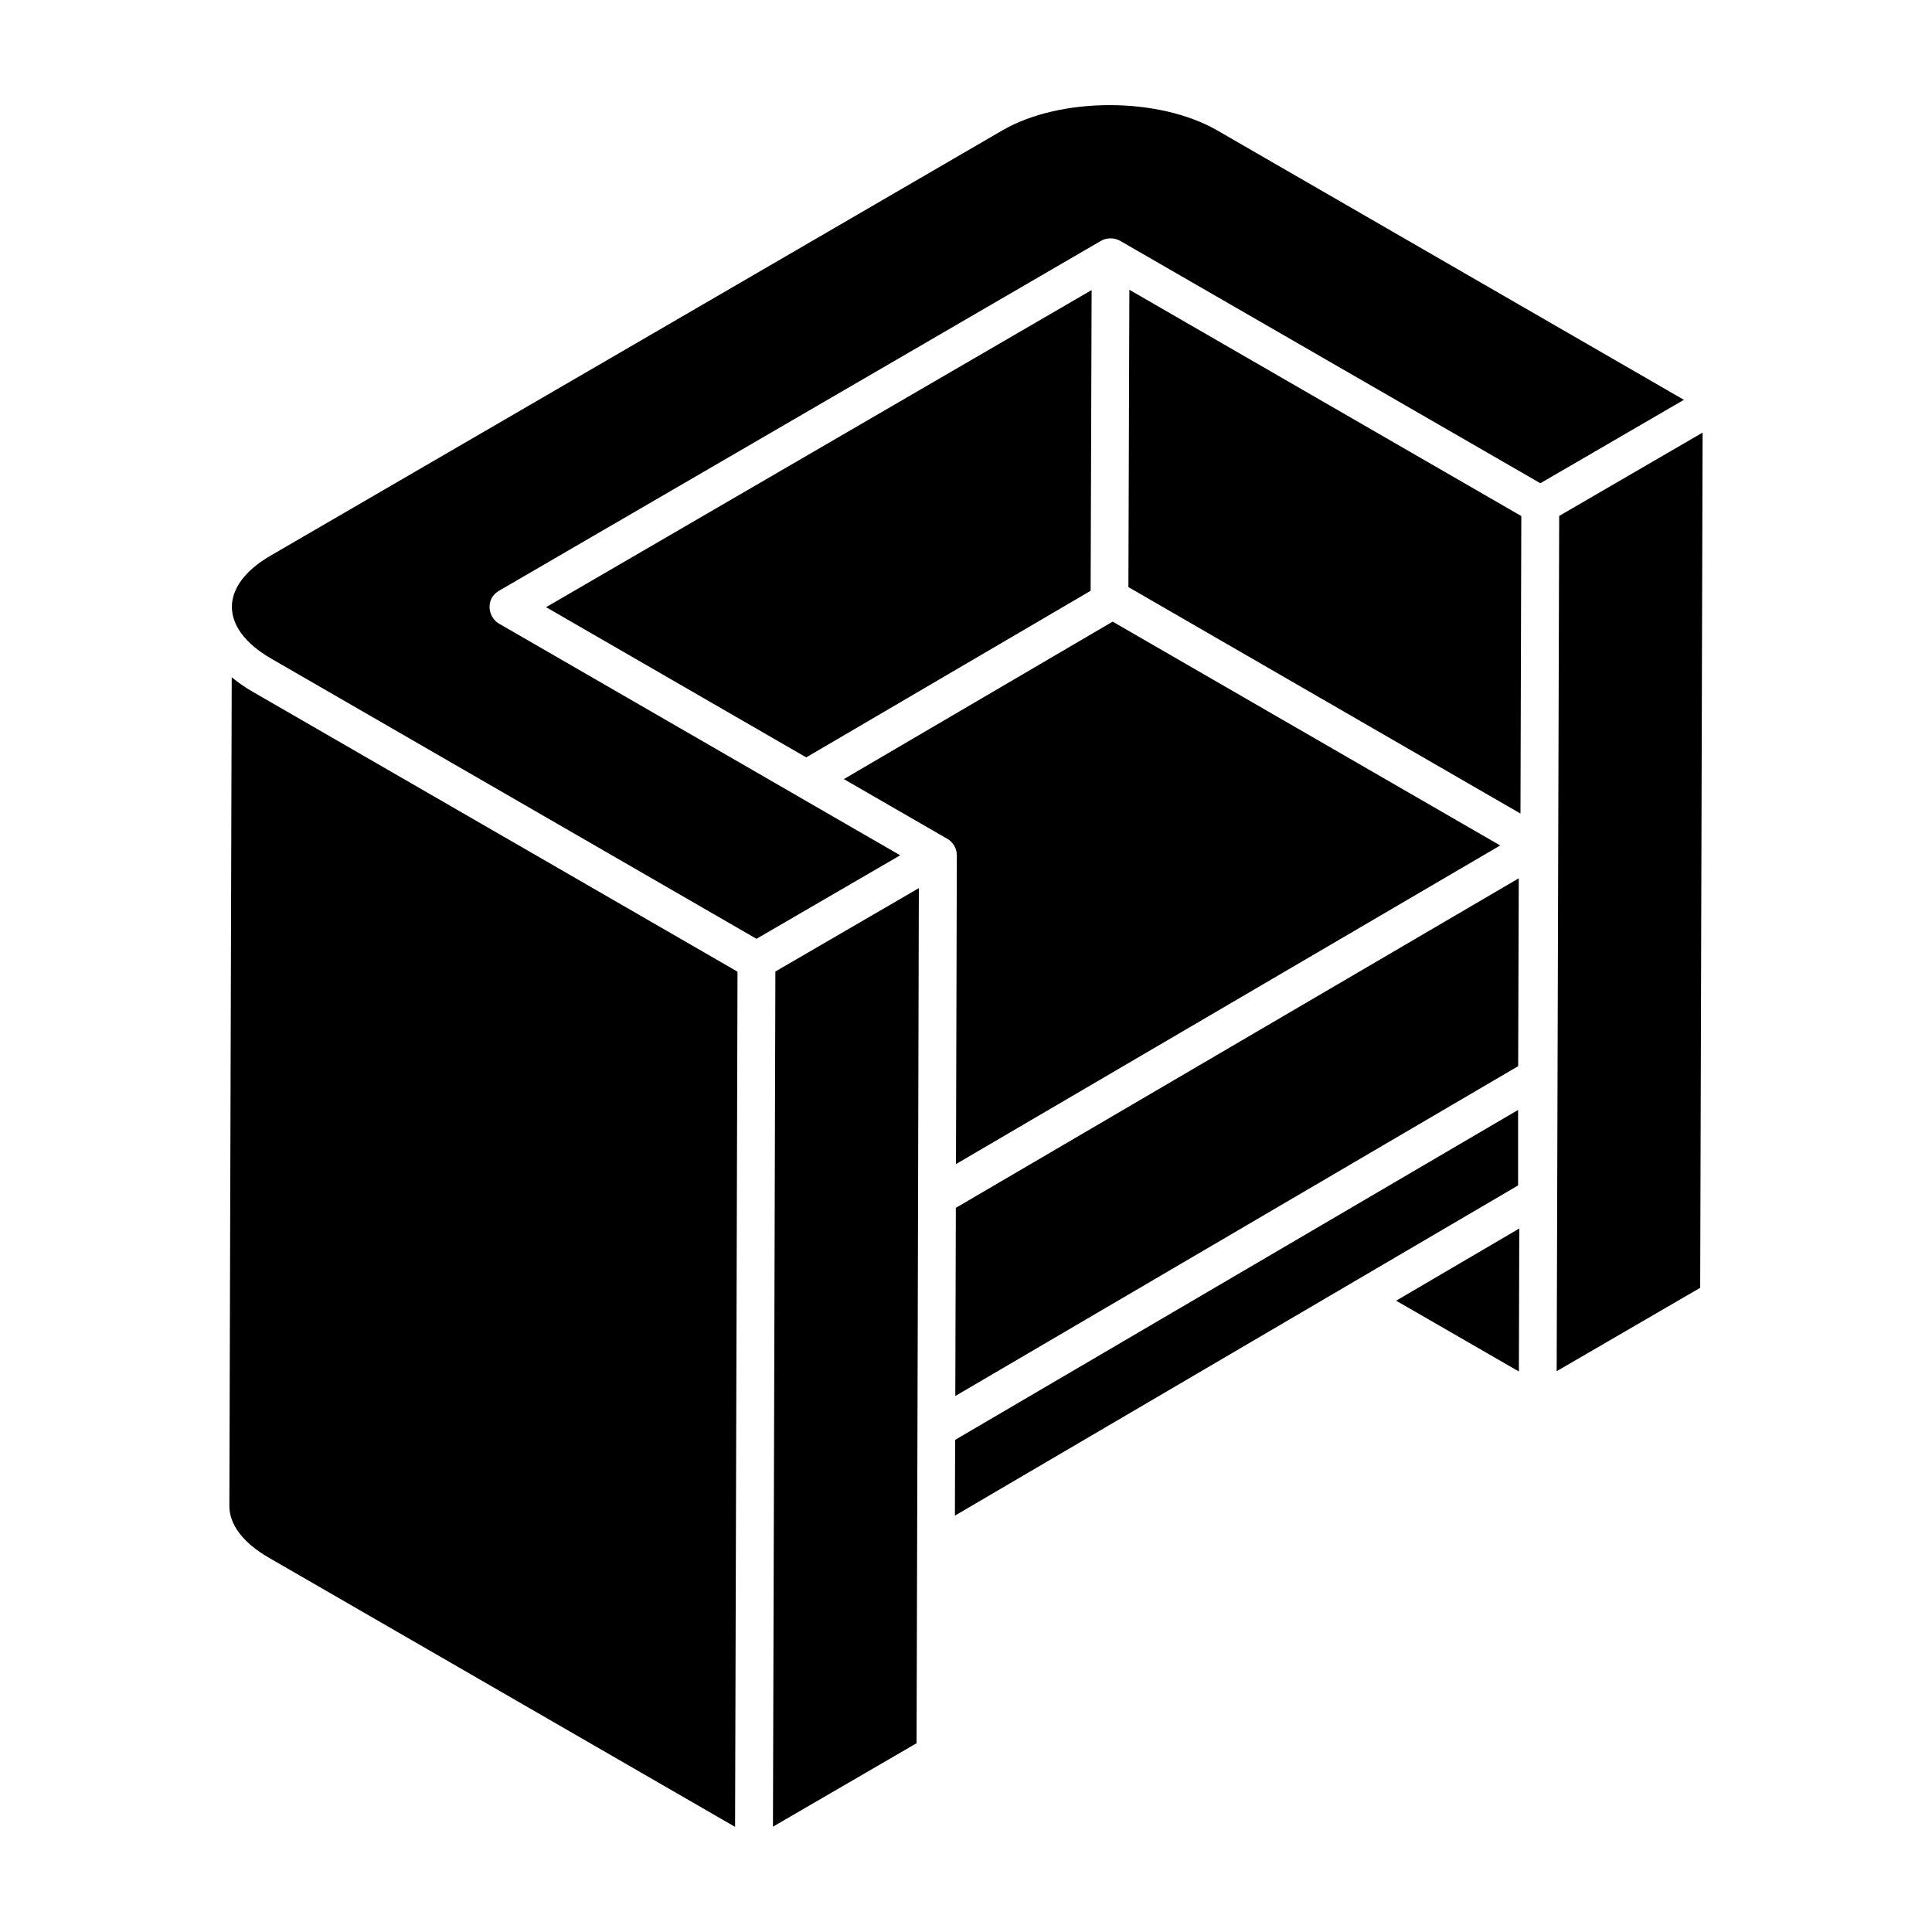
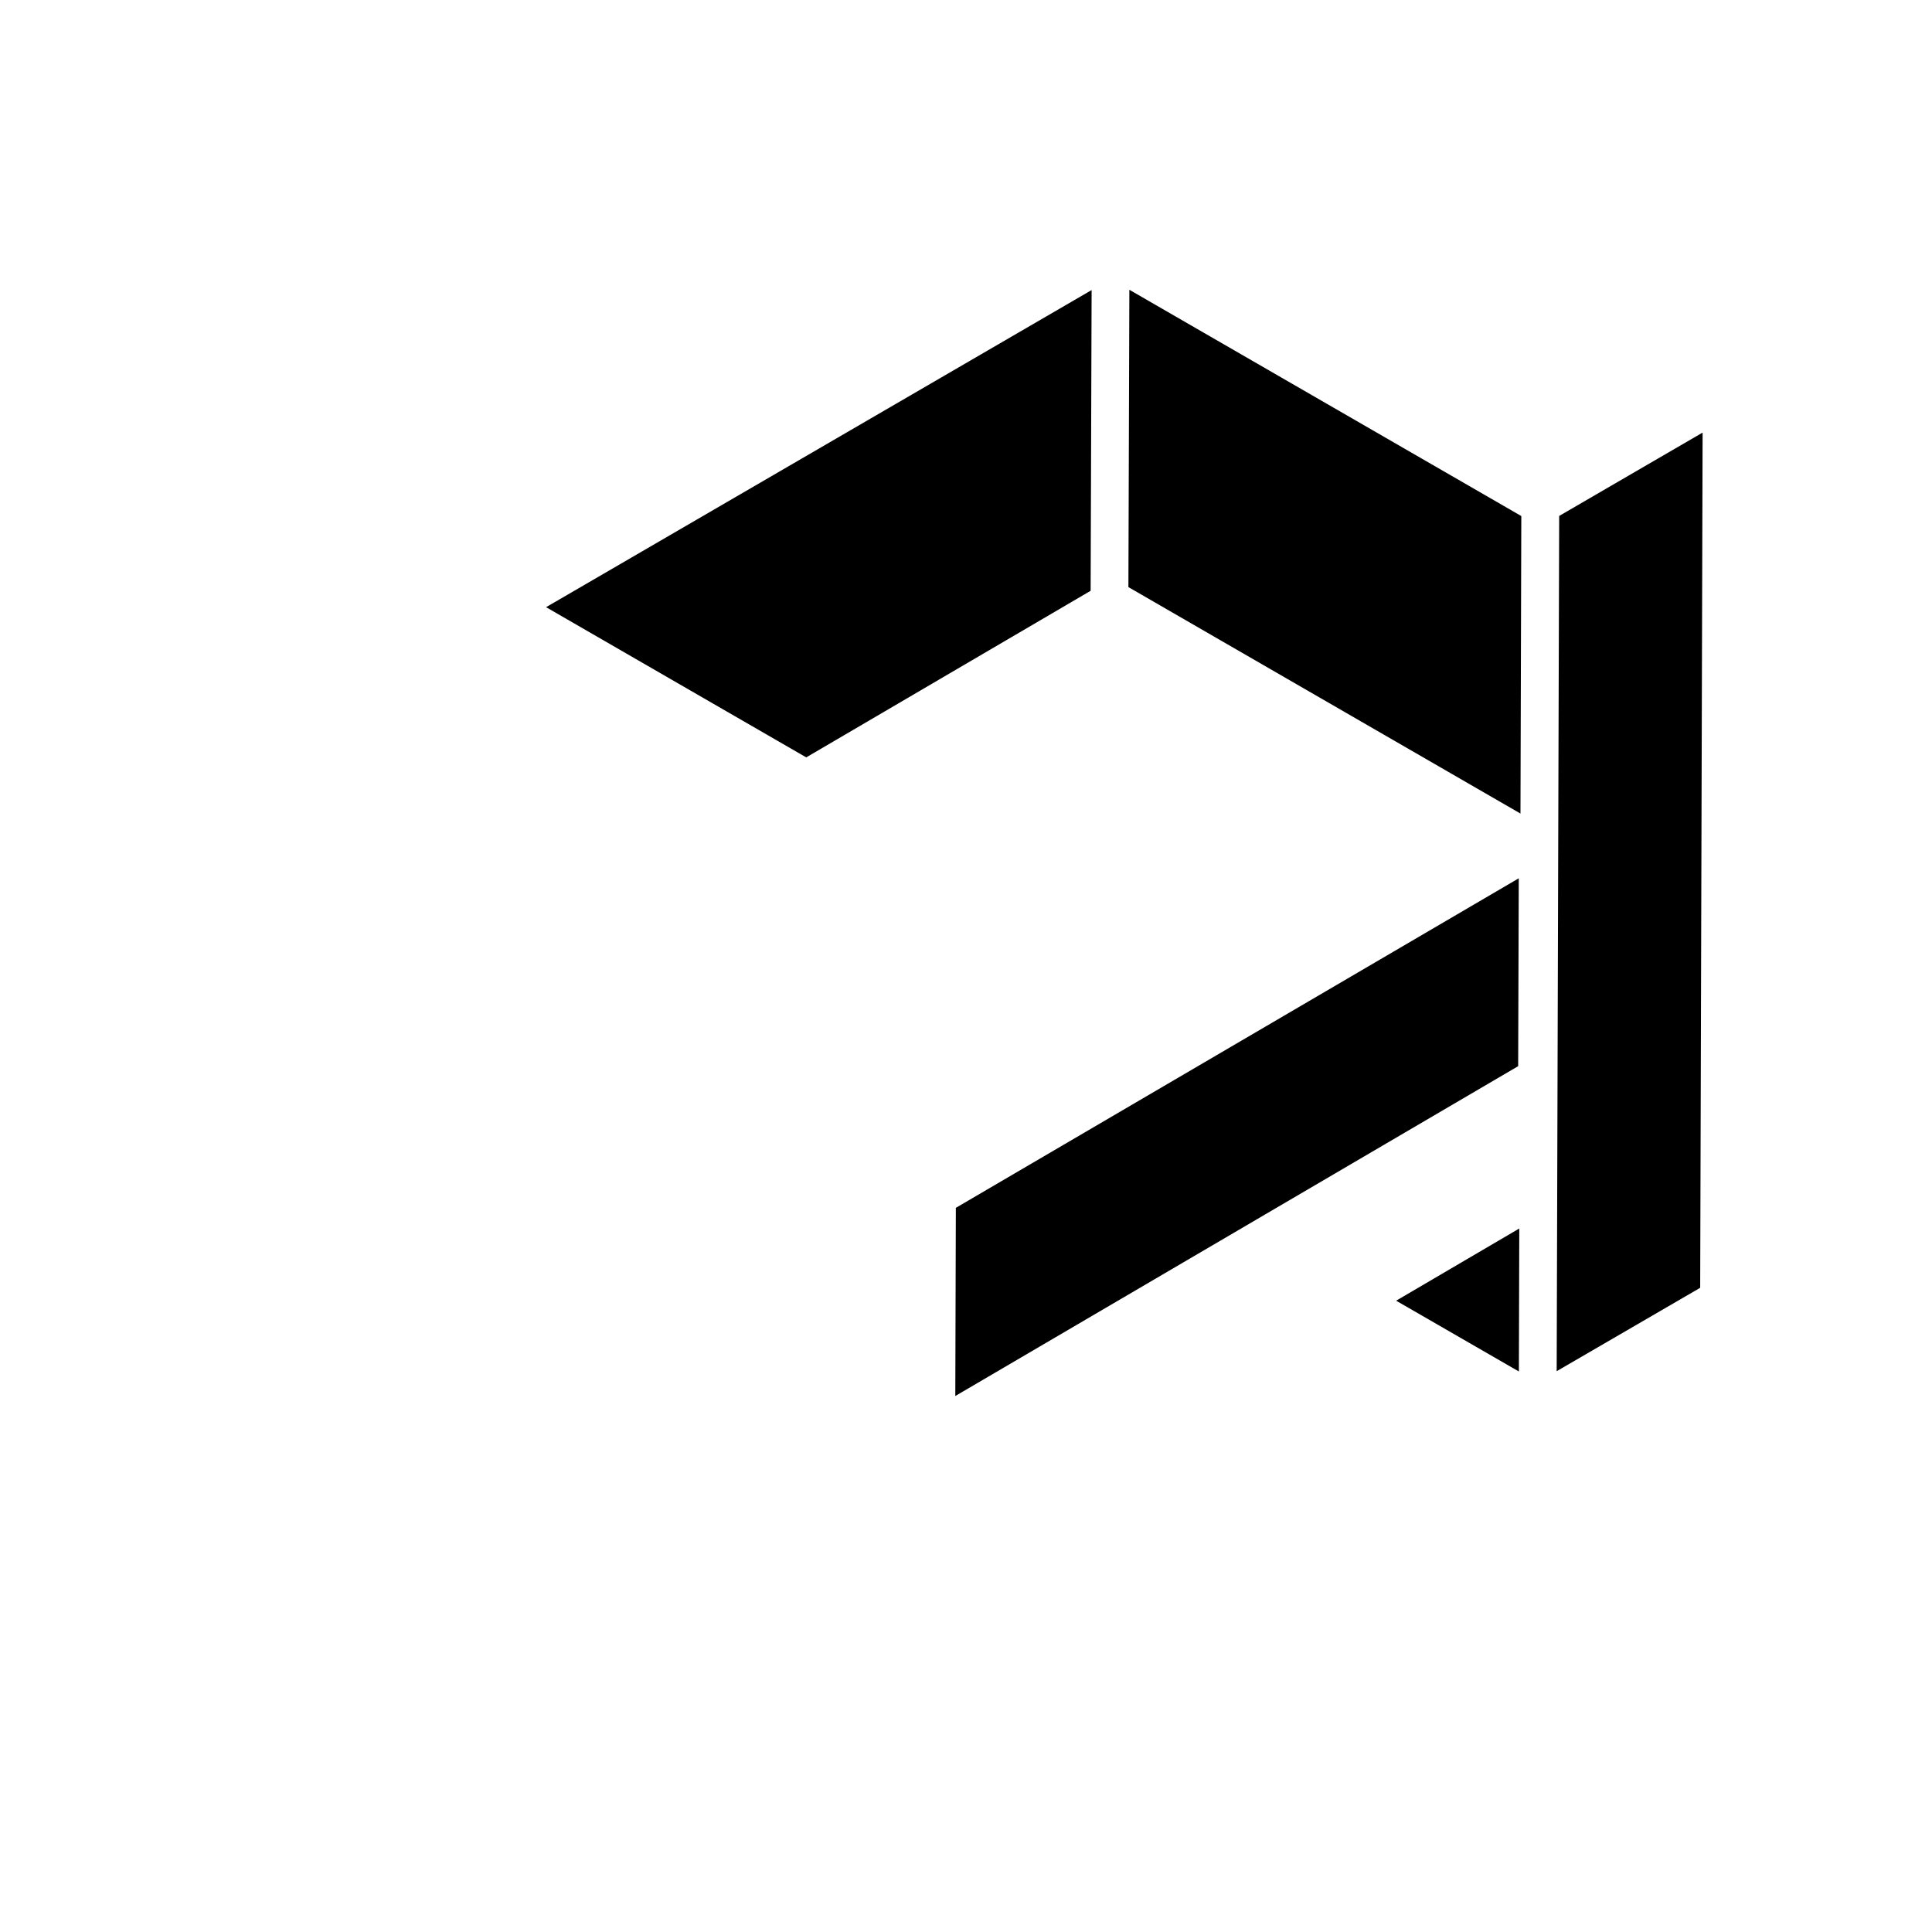
<svg xmlns="http://www.w3.org/2000/svg" fill="#000000" width="800px" height="800px" version="1.1" viewBox="144 144 512 512">
  <g>
-     <path d="m397.57 370.63c0.004 0.992-0.227 82.82-0.223 81.863 11.91-6.973 141.05-82.582 144.22-84.438-10.113-5.844-92.863-53.641-102.7-59.316l-71.234 41.73 27.434 15.84c1.562 0.898 2.496 2.562 2.5 4.32z" />
    <path d="m397.16 513.96c76.145-44.621 100.95-59.16 149.17-87.414l0.16-49.789-149.18 87.336c-0.004 1.207-0.152 53.172-0.145 49.867z" />
-     <path d="m205.41 323.48-0.625 219.49c-0.074 4.988 3.609 9.863 10.359 13.777l123.66 71.395 0.645-226.64-128.62-74.258c-1.984-1.16-3.789-2.418-5.418-3.758z" />
-     <path d="m348.84 628.09 38.059-22.117c0.387-135.29 0.23-78.516 0.605-226.61l-38.02 22.098z" />
    <path d="m433.29 220.87c-198.12 115.17-129.79 75.445-144.57 84.039l68.941 39.805 75.367-44.148c0.008-1.289 0.27-82.172 0.262-79.695z" />
-     <path d="m546.31 458.15v-20.004l-149.19 87.434-0.059 20.078c5.754-3.371 150.41-88.191 149.25-87.508z" />
    <path d="m557.2 280.73-0.664 226.65 38.031-22.098 0.641-226.64z" />
-     <path d="m466.6 178.57c-15.496-8.941-41.59-8.949-56.977-0.008-114.12 66.352-75.141 43.668-193.95 112.71-13.676 7.953-13.633 19.281 0.184 27.258l128.62 74.262 38.078-22.129c-145.71-84.148-95.457-55.125-106.33-61.406-3.031-1.75-3.578-6.617-0.02-8.676 55.297-32.145 163.19-94.852 159.61-92.781 1.273-0.738 3.336-0.949 4.996 0.004l111.4 64.258 38.039-22.102z" />
    <path d="m546.52 507.46 0.105-37.895-32.633 19.133z" />
    <path d="m443.04 299.59c35.09 20.27 73.402 42.398 103.9 60.012l0.223-78.84-103.87-59.969c-0.004 1.395-0.27 83.91-0.254 78.797z" />
  </g>
</svg>